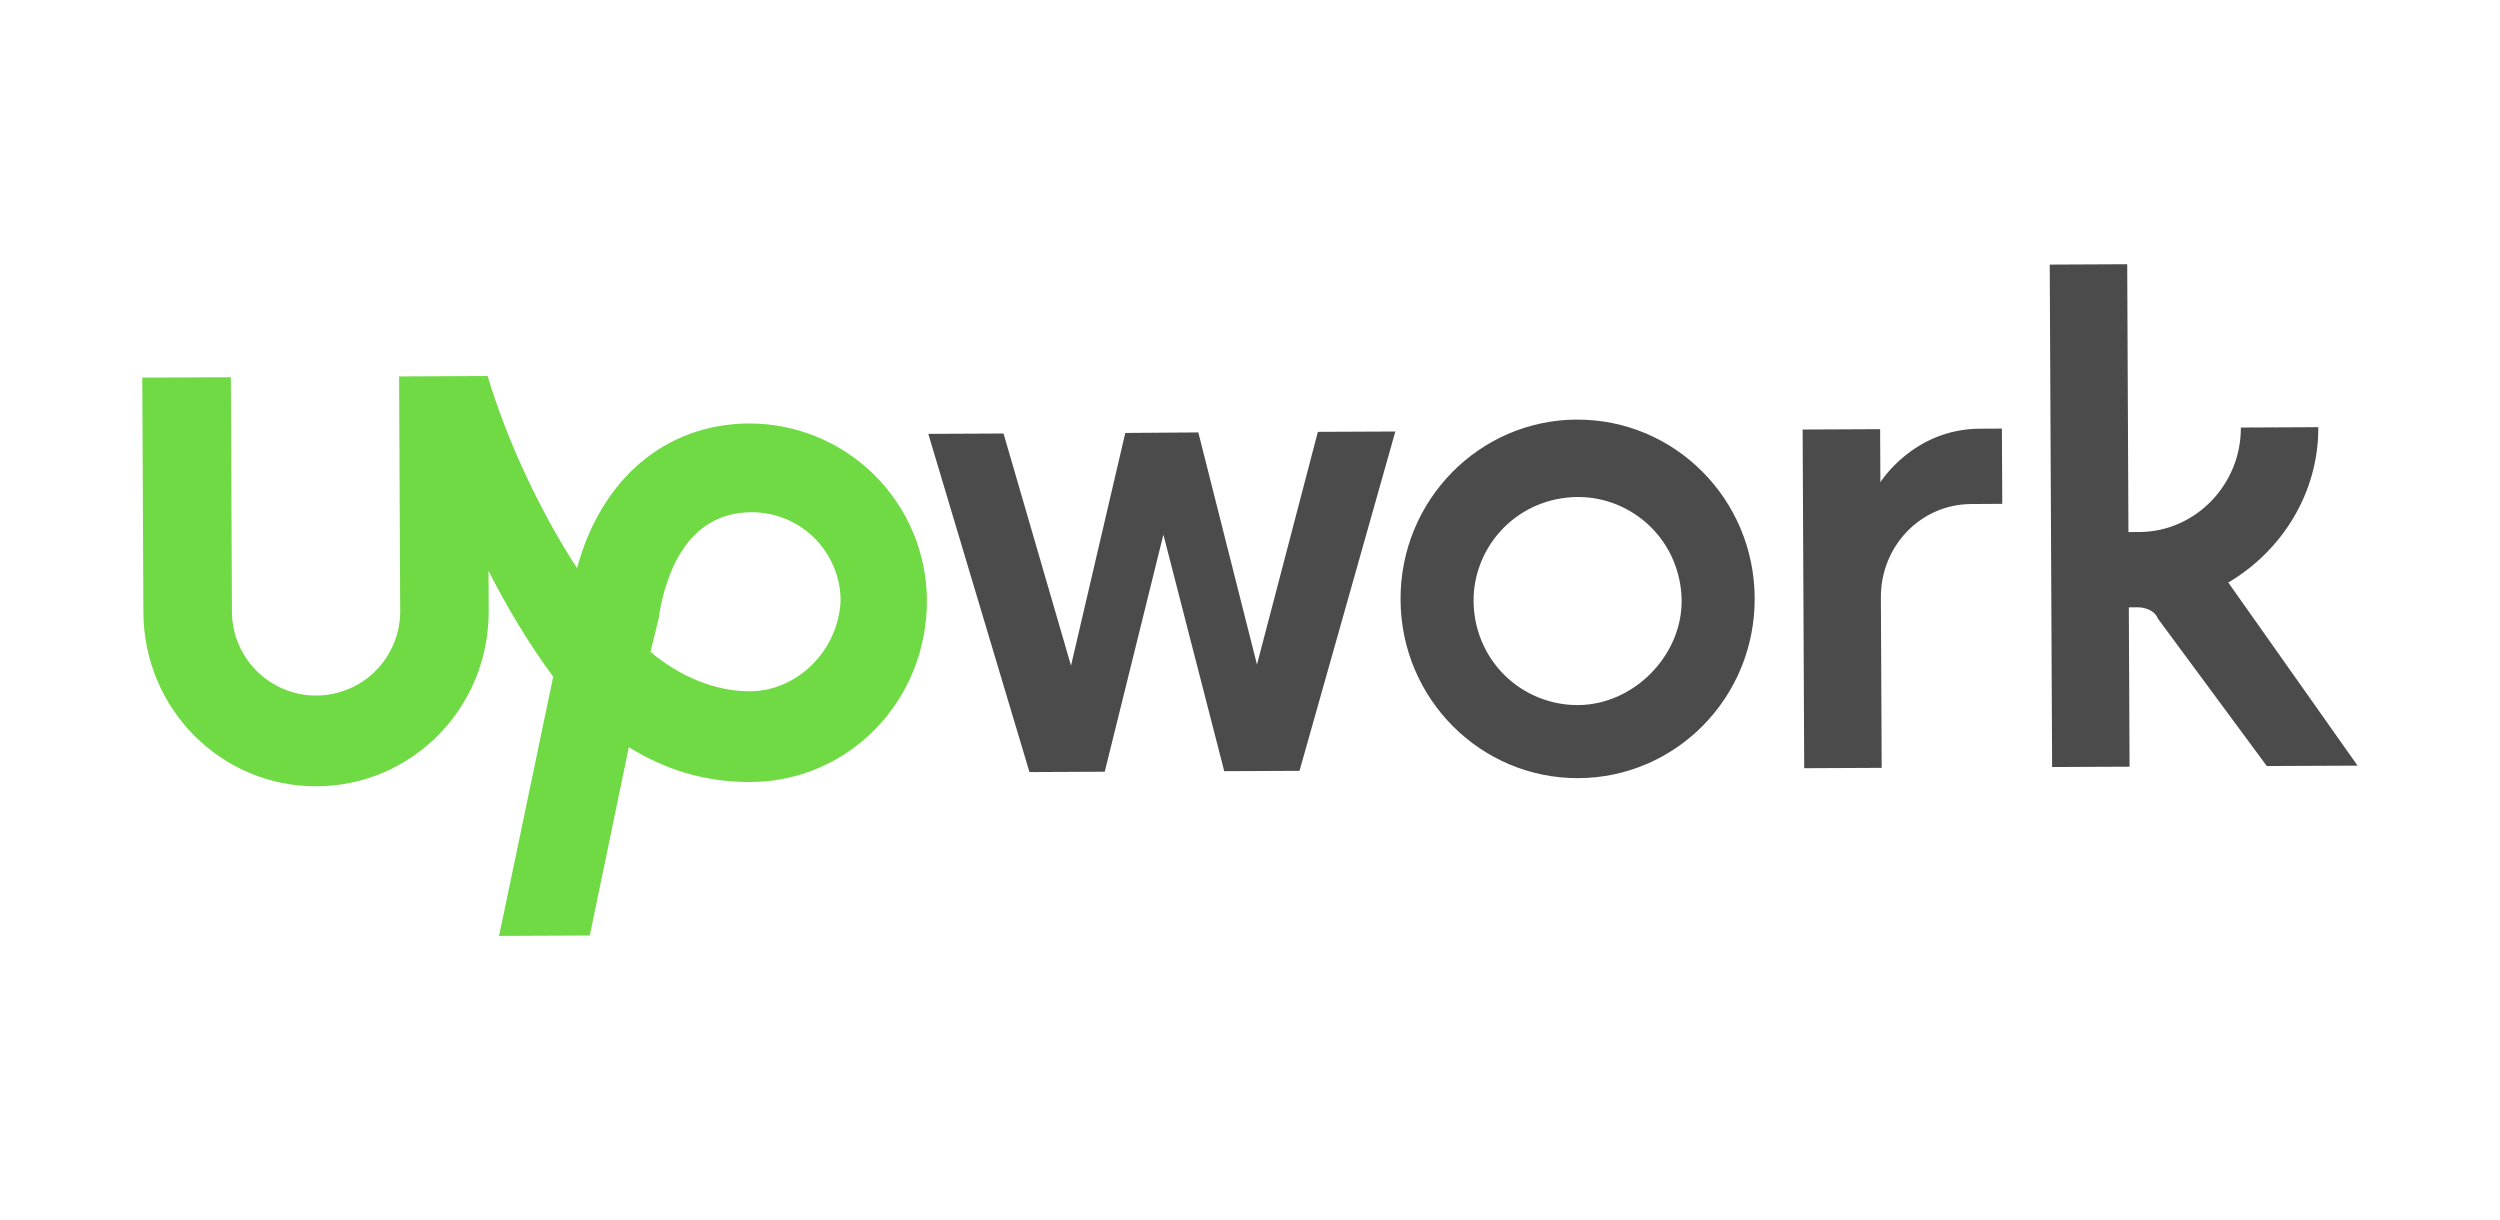
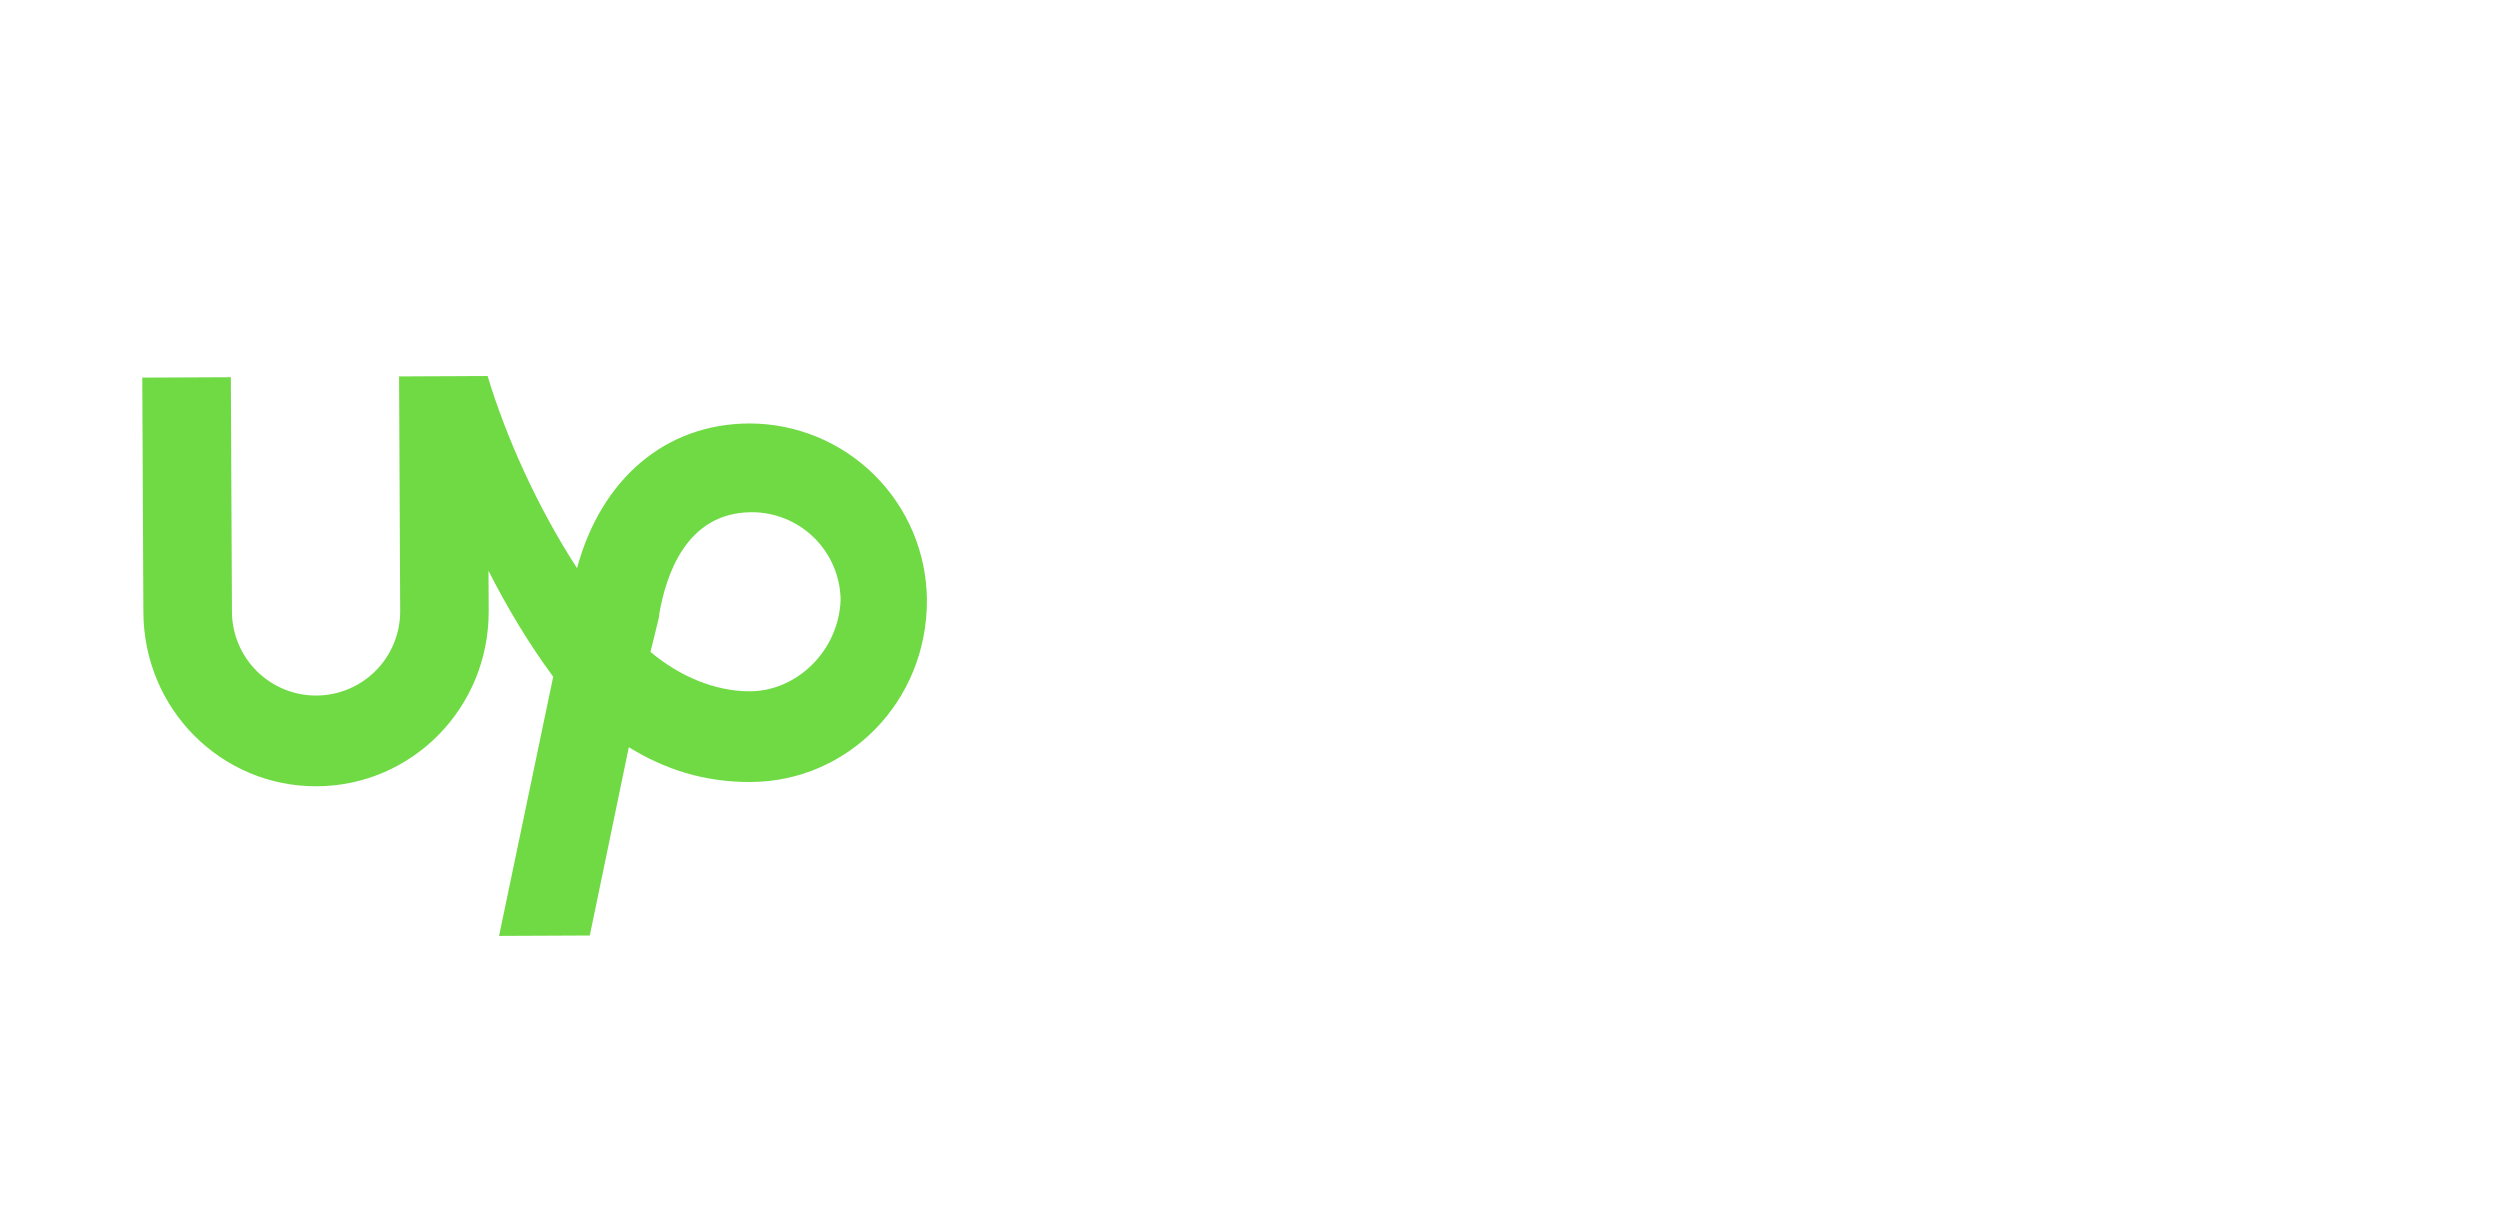
<svg xmlns="http://www.w3.org/2000/svg" width="123" height="60" viewBox="0 0 123 60" fill="none">
-   <path d="M77.577 20.643C72.787 20.666 68.885 24.603 68.907 29.505C68.929 34.407 72.87 38.307 77.66 38.285C82.45 38.263 86.353 34.325 86.33 29.425C86.307 24.525 82.367 20.622 77.575 20.645L77.577 20.643ZM77.643 34.69C76.285 34.698 74.98 34.165 74.015 33.21C73.05 32.255 72.515 30.954 72.5 29.596C72.485 28.238 73.025 26.933 73.98 25.968C74.935 25.003 76.236 24.468 77.594 24.453C78.952 24.438 80.257 24.978 81.222 25.933C82.187 26.888 82.722 28.189 82.737 29.547C82.751 32.272 80.367 34.676 77.643 34.69ZM96.983 24.798C94.478 24.81 92.527 26.888 92.539 29.393L92.579 37.778L88.767 37.796L88.69 21.133L92.502 21.115L92.515 23.728C92.515 23.728 94.135 21.108 97.403 21.093L98.493 21.087L98.511 24.789L96.983 24.798ZM58.957 21.275L61.843 32.697L64.839 21.247L68.651 21.23L63.935 37.925L60.233 37.942L57.239 26.304L54.353 37.969L50.65 37.986L45.672 21.346L49.374 21.329L52.694 32.749L55.364 21.301L58.957 21.275ZM109.632 28.661C112.237 27.125 114.077 24.284 114.062 21.017L110.25 21.035C110.264 23.867 107.986 26.165 105.264 26.175L104.719 26.177L104.659 13L100.847 13.018L100.964 37.738L104.774 37.721L104.738 29.881L105.173 29.879C105.609 29.877 106.046 30.093 106.157 30.419L111.527 37.689L115.992 37.669L109.632 28.661Z" fill="#4B4B4B" />
  <path d="M36.85 20.835C32.713 20.855 29.567 23.592 28.39 27.953C26.415 24.913 24.874 21.436 23.99 18.5L19.635 18.52L19.689 30.063C19.694 31.16 19.263 32.215 18.49 32.995C17.718 33.774 16.668 34.215 15.57 34.221C14.473 34.226 13.418 33.795 12.638 33.022C11.859 32.25 11.418 31.2 11.412 30.102L11.357 18.559L7 18.579L7.054 30.122C7.077 34.912 10.904 38.708 15.588 38.685C20.272 38.662 24.066 34.833 24.044 30.042L24.034 28.082C24.912 29.819 26.01 31.665 27.217 33.294L24.554 46.047L29.018 46.027L30.938 36.761C32.685 37.843 34.638 38.486 36.934 38.475C41.726 38.452 45.629 34.515 45.604 29.505C45.586 27.197 44.655 24.989 43.015 23.365C41.375 21.74 39.159 20.831 36.851 20.834L36.85 20.835ZM36.912 34.012C35.17 34.02 33.425 33.266 32.004 32.074L32.431 30.331V30.231C32.751 28.377 33.713 25.215 36.981 25.201C38.133 25.199 39.24 25.652 40.059 26.462C40.879 27.272 41.346 28.373 41.358 29.525C41.26 32.03 39.201 34 36.913 34.011L36.912 34.012Z" fill="#6FDA44" />
</svg>